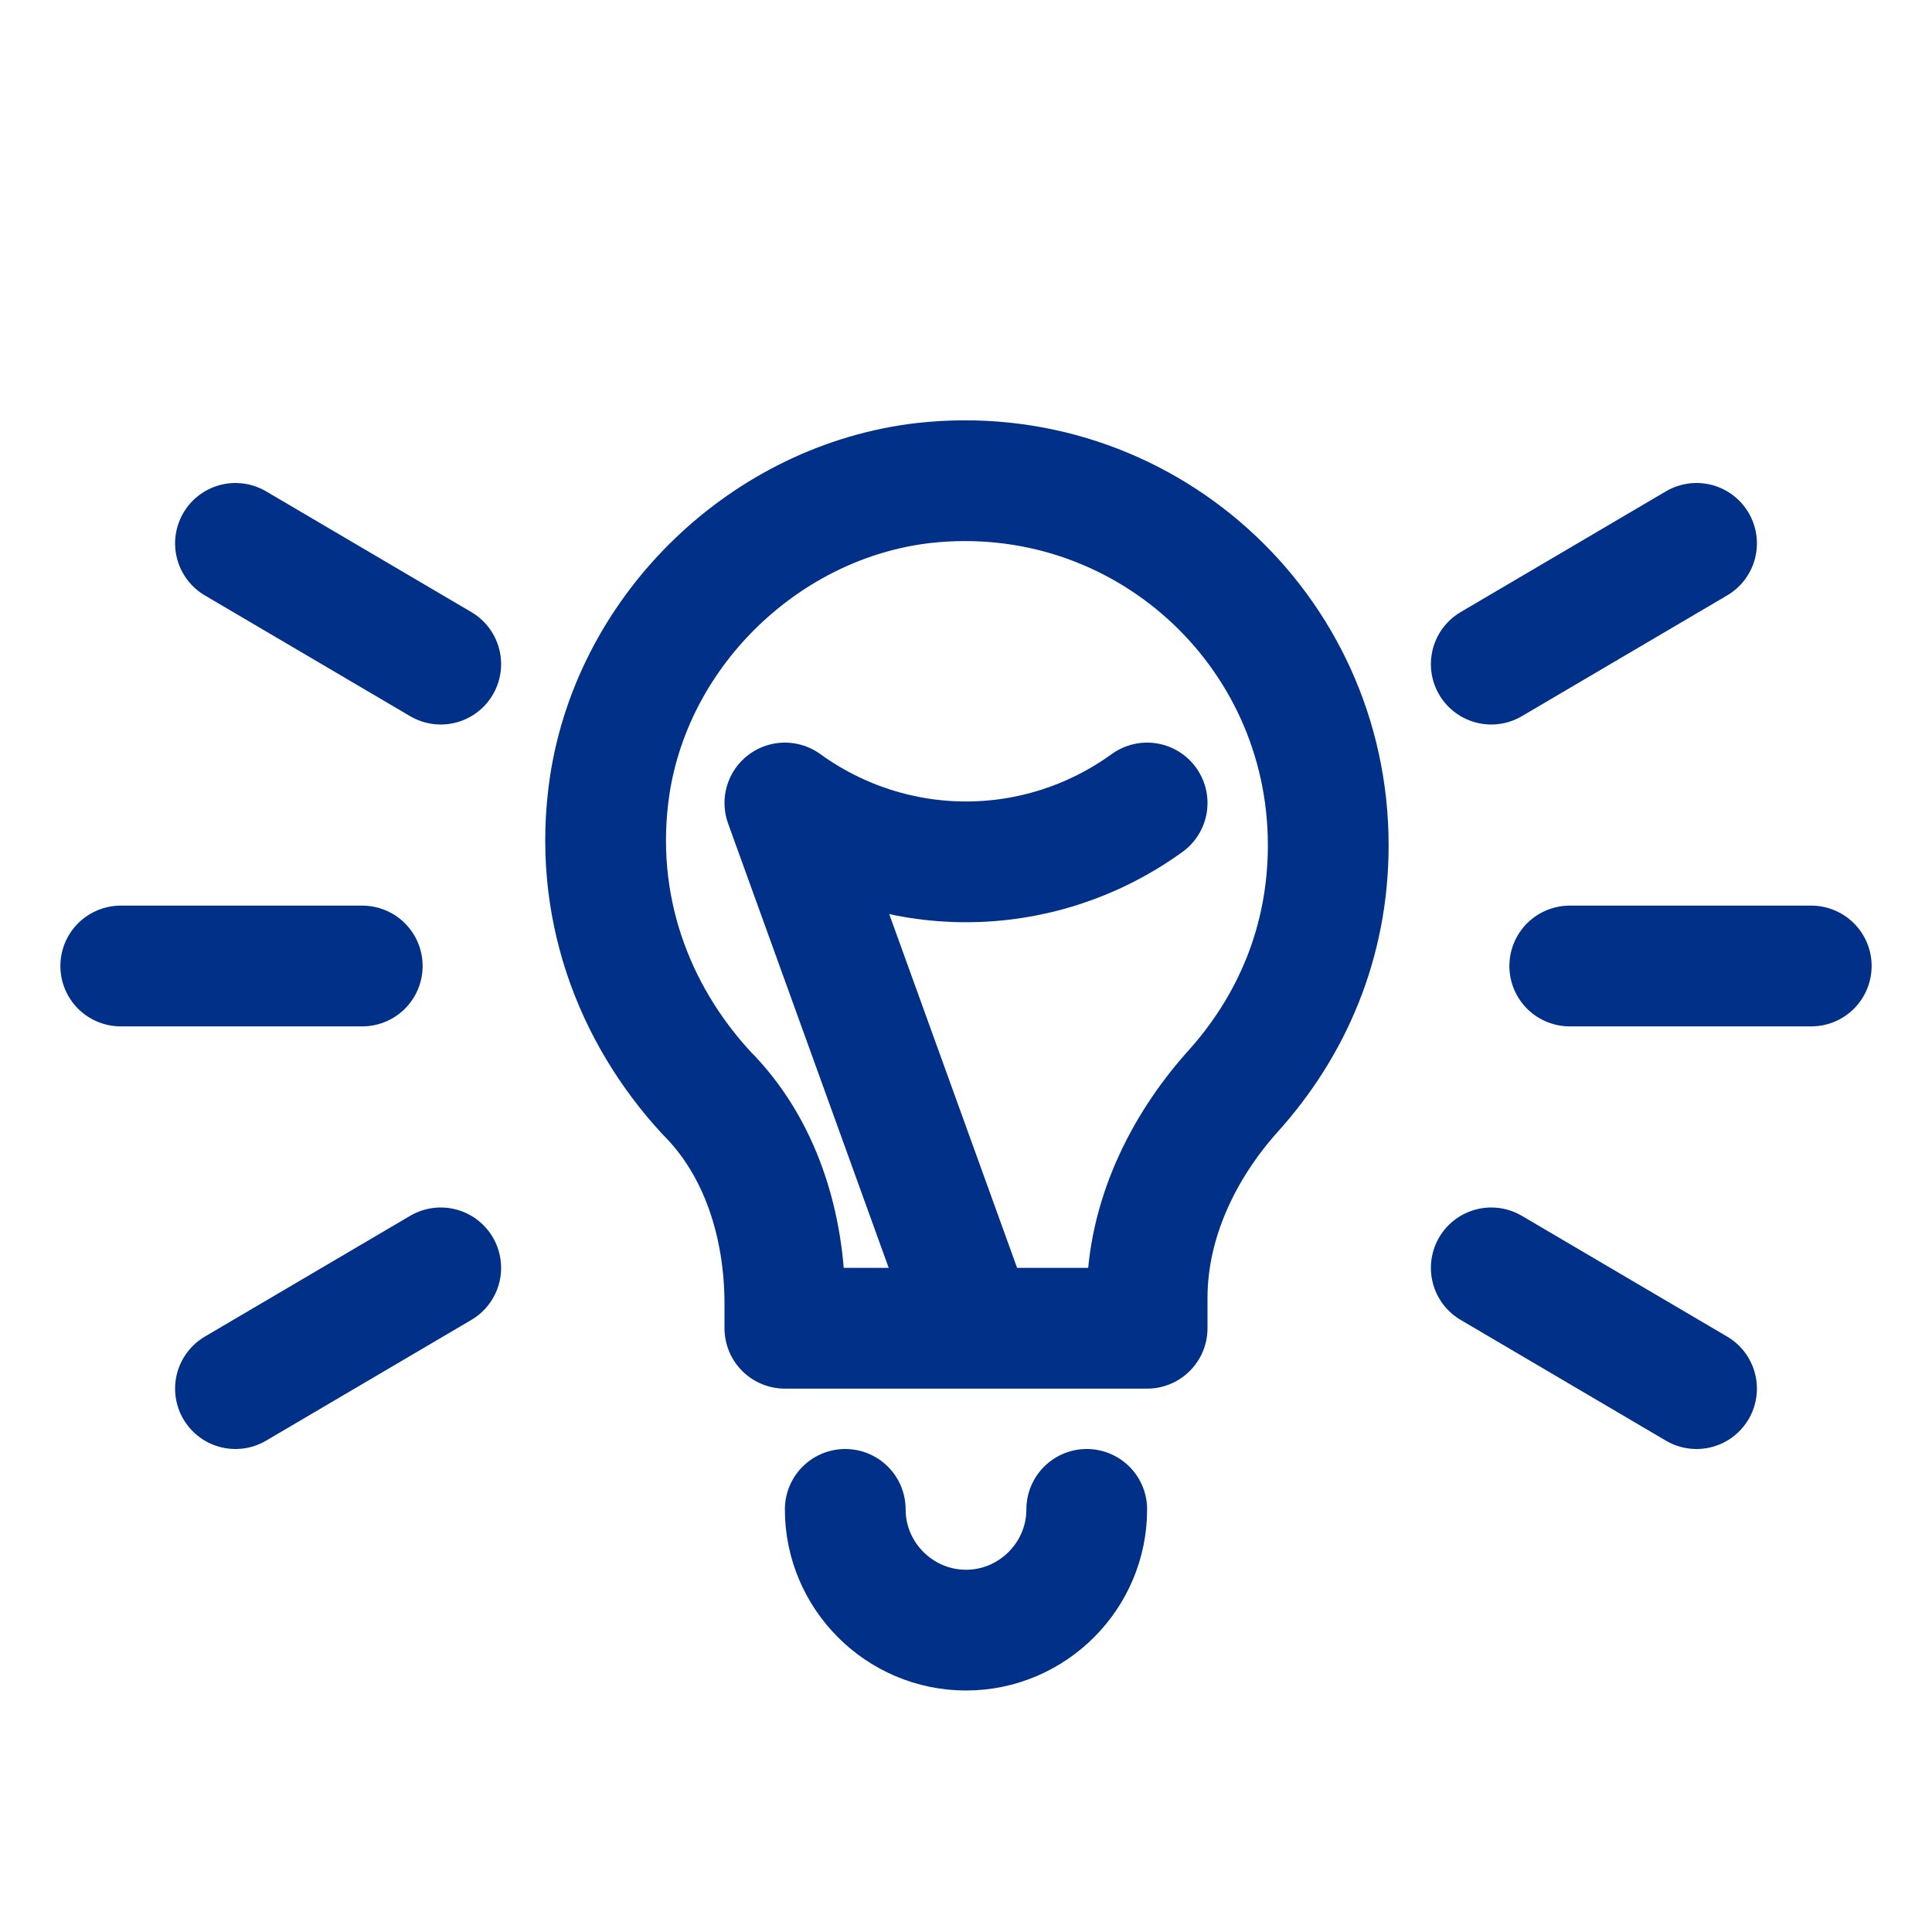
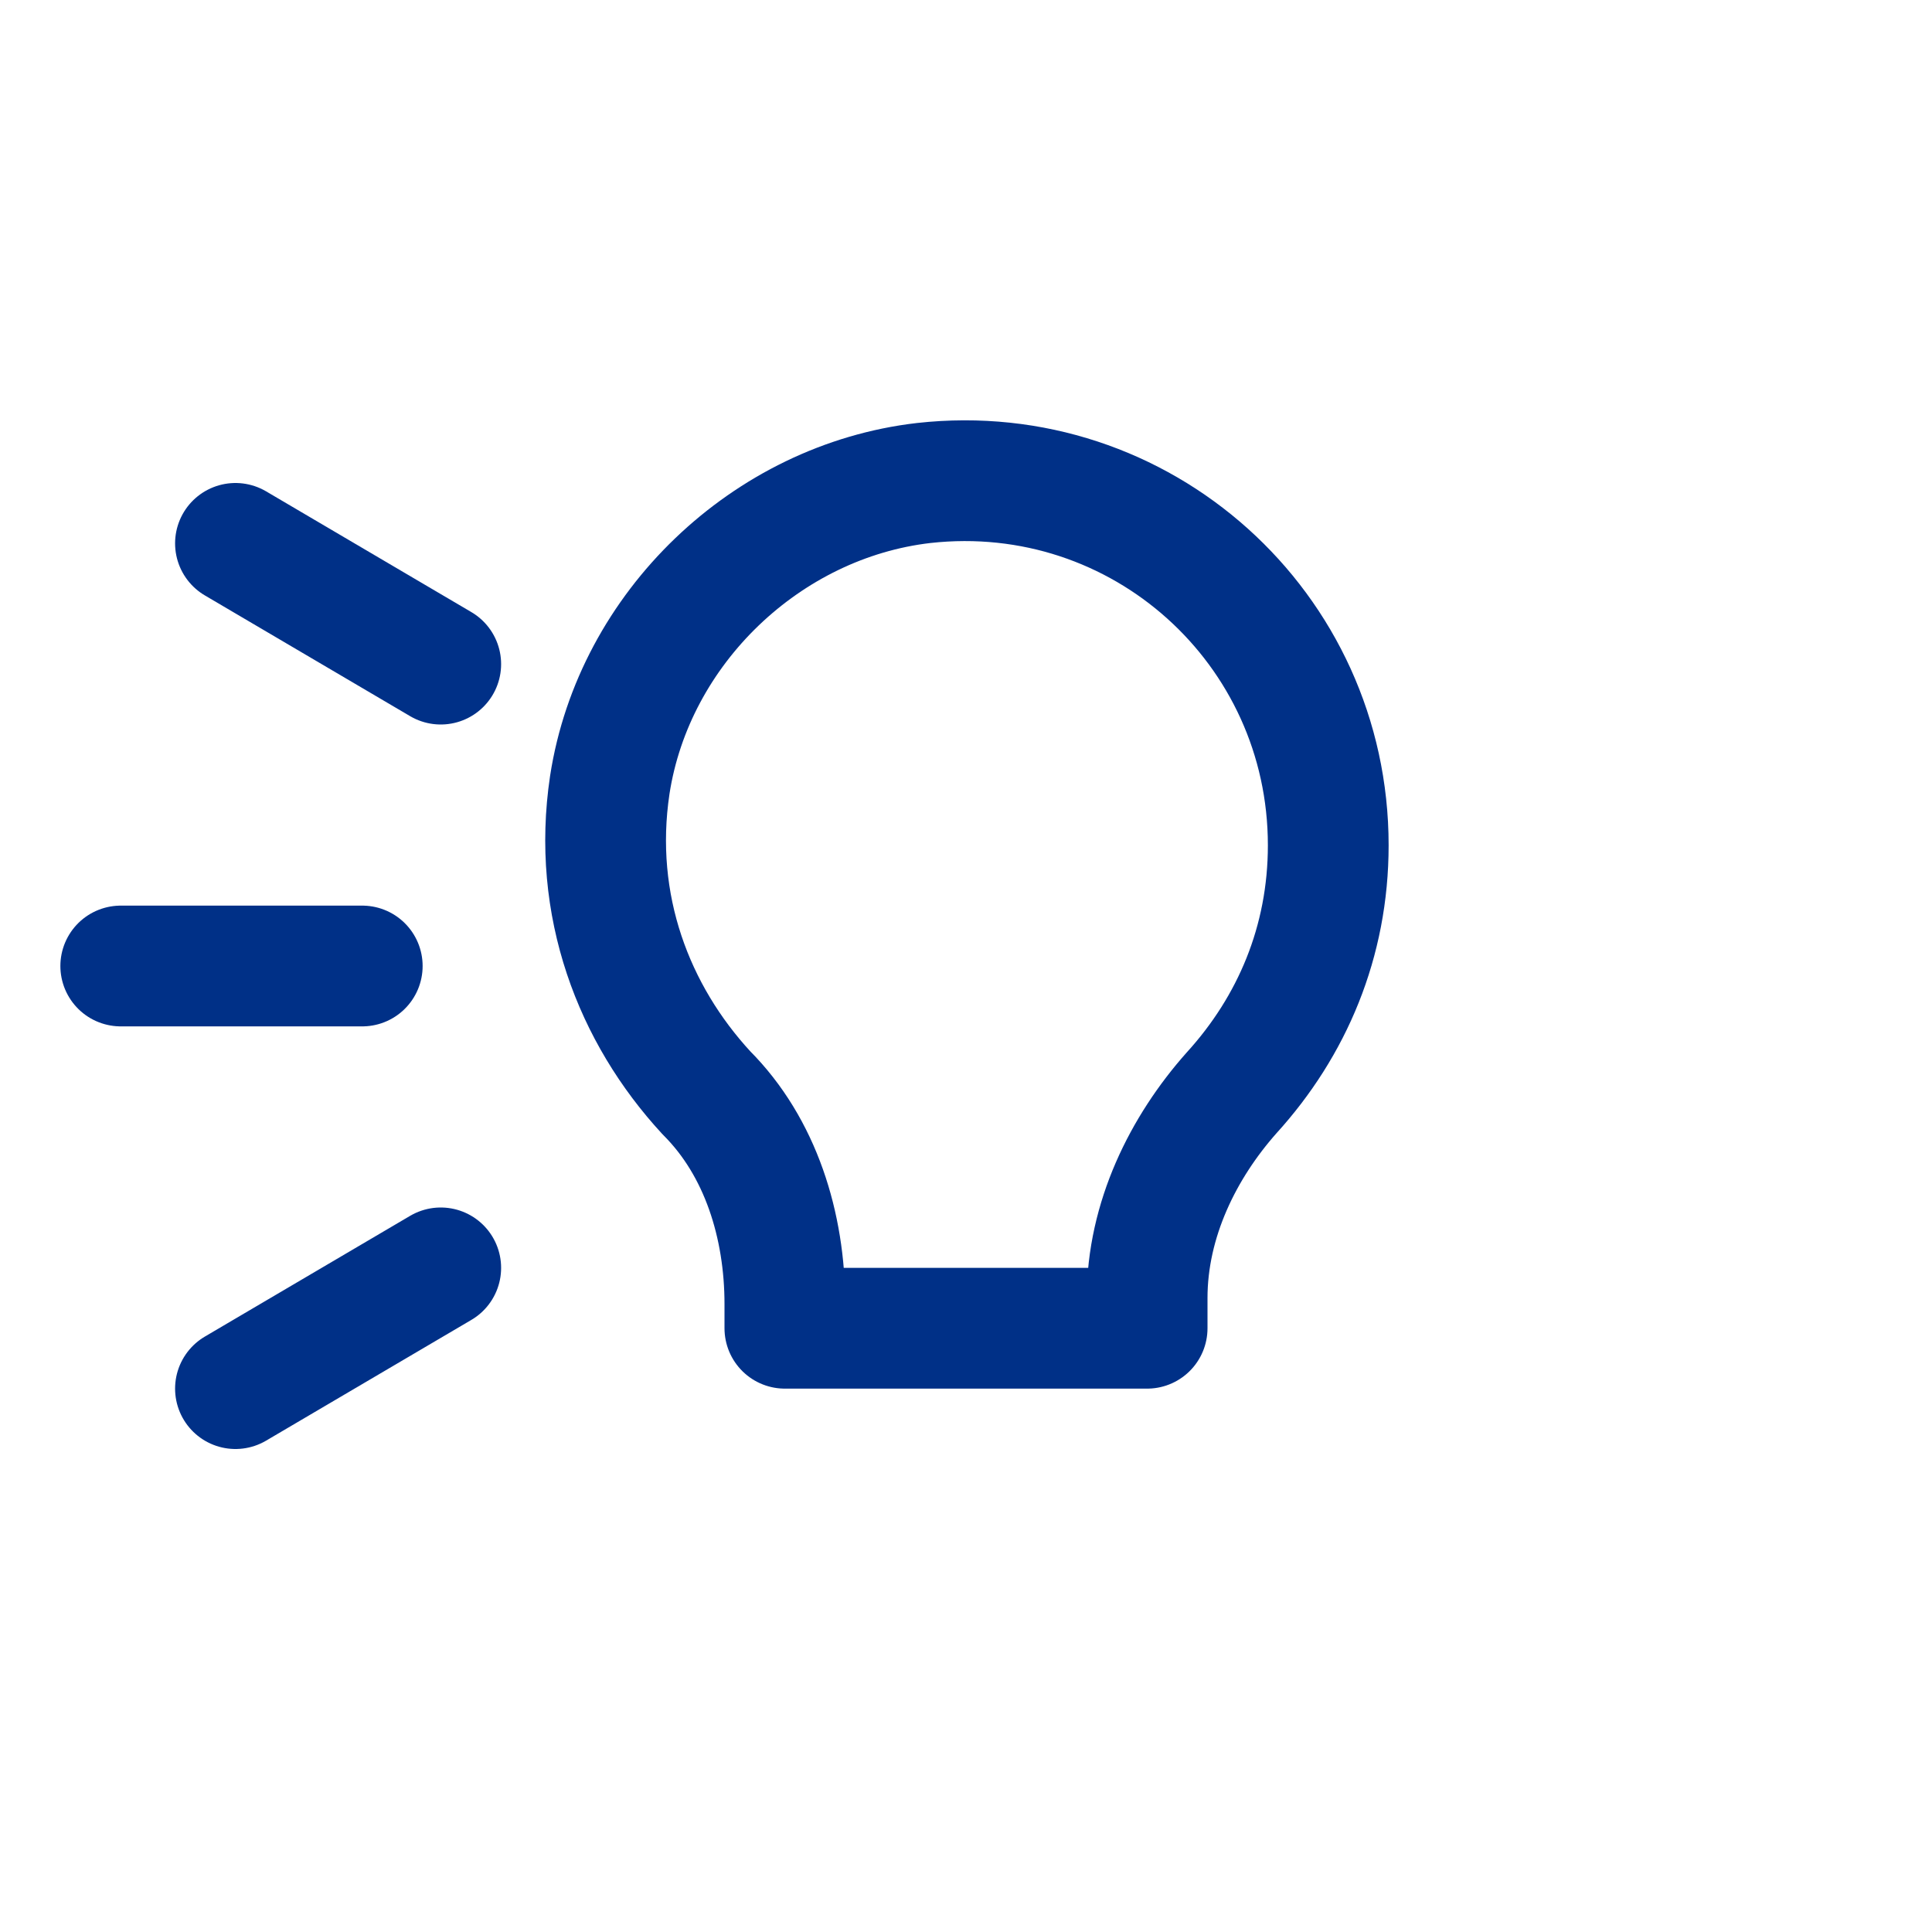
<svg xmlns="http://www.w3.org/2000/svg" version="1.1" id="Icons" viewBox="0 0 32 32" xml:space="preserve" width="800px" height="800px" fill="#000000">
  <g id="SVGRepo_bgCarrier" stroke-width="0" />
  <g id="SVGRepo_tracerCarrier" stroke-linecap="round" stroke-linejoin="round" />
  <g id="SVGRepo_iconCarrier">
    <style type="text/css"> .st0{fill:none;stroke:#003087;stroke-width:2;stroke-linecap:round;stroke-linejoin:round;stroke-miterlimit:10;} </style>
    <line class="st0" x1="3.9" y1="9" x2="7.3" y2="11" />
    <line class="st0" x1="2" y1="16" x2="6" y2="16" />
    <line class="st0" x1="3.9" y1="23" x2="7.3" y2="21" />
-     <line class="st0" x1="28.1" y1="23" x2="24.7" y2="21" />
-     <line class="st0" x1="30" y1="16" x2="26" y2="16" />
-     <line class="st0" x1="28.1" y1="9" x2="24.7" y2="11" />
    <path class="st0" d="M22,14c0-3.6-3.1-6.4-6.7-6c-2.6,0.3-4.8,2.4-5.2,5c-0.3,2,0.4,3.8,1.6,5.1c0.9,0.9,1.3,2.2,1.3,3.5V22h6v-0.5 c0-1.3,0.6-2.5,1.4-3.4C21.4,17,22,15.6,22,14z" />
-     <path class="st0" d="M18,25c0,1.1-0.9,2-2,2s-2-0.9-2-2" />
-     <path class="st0" d="M16,21.6l-3-8.3l0,0c1.8,1.3,4.2,1.3,6,0l0,0" />
  </g>
</svg>